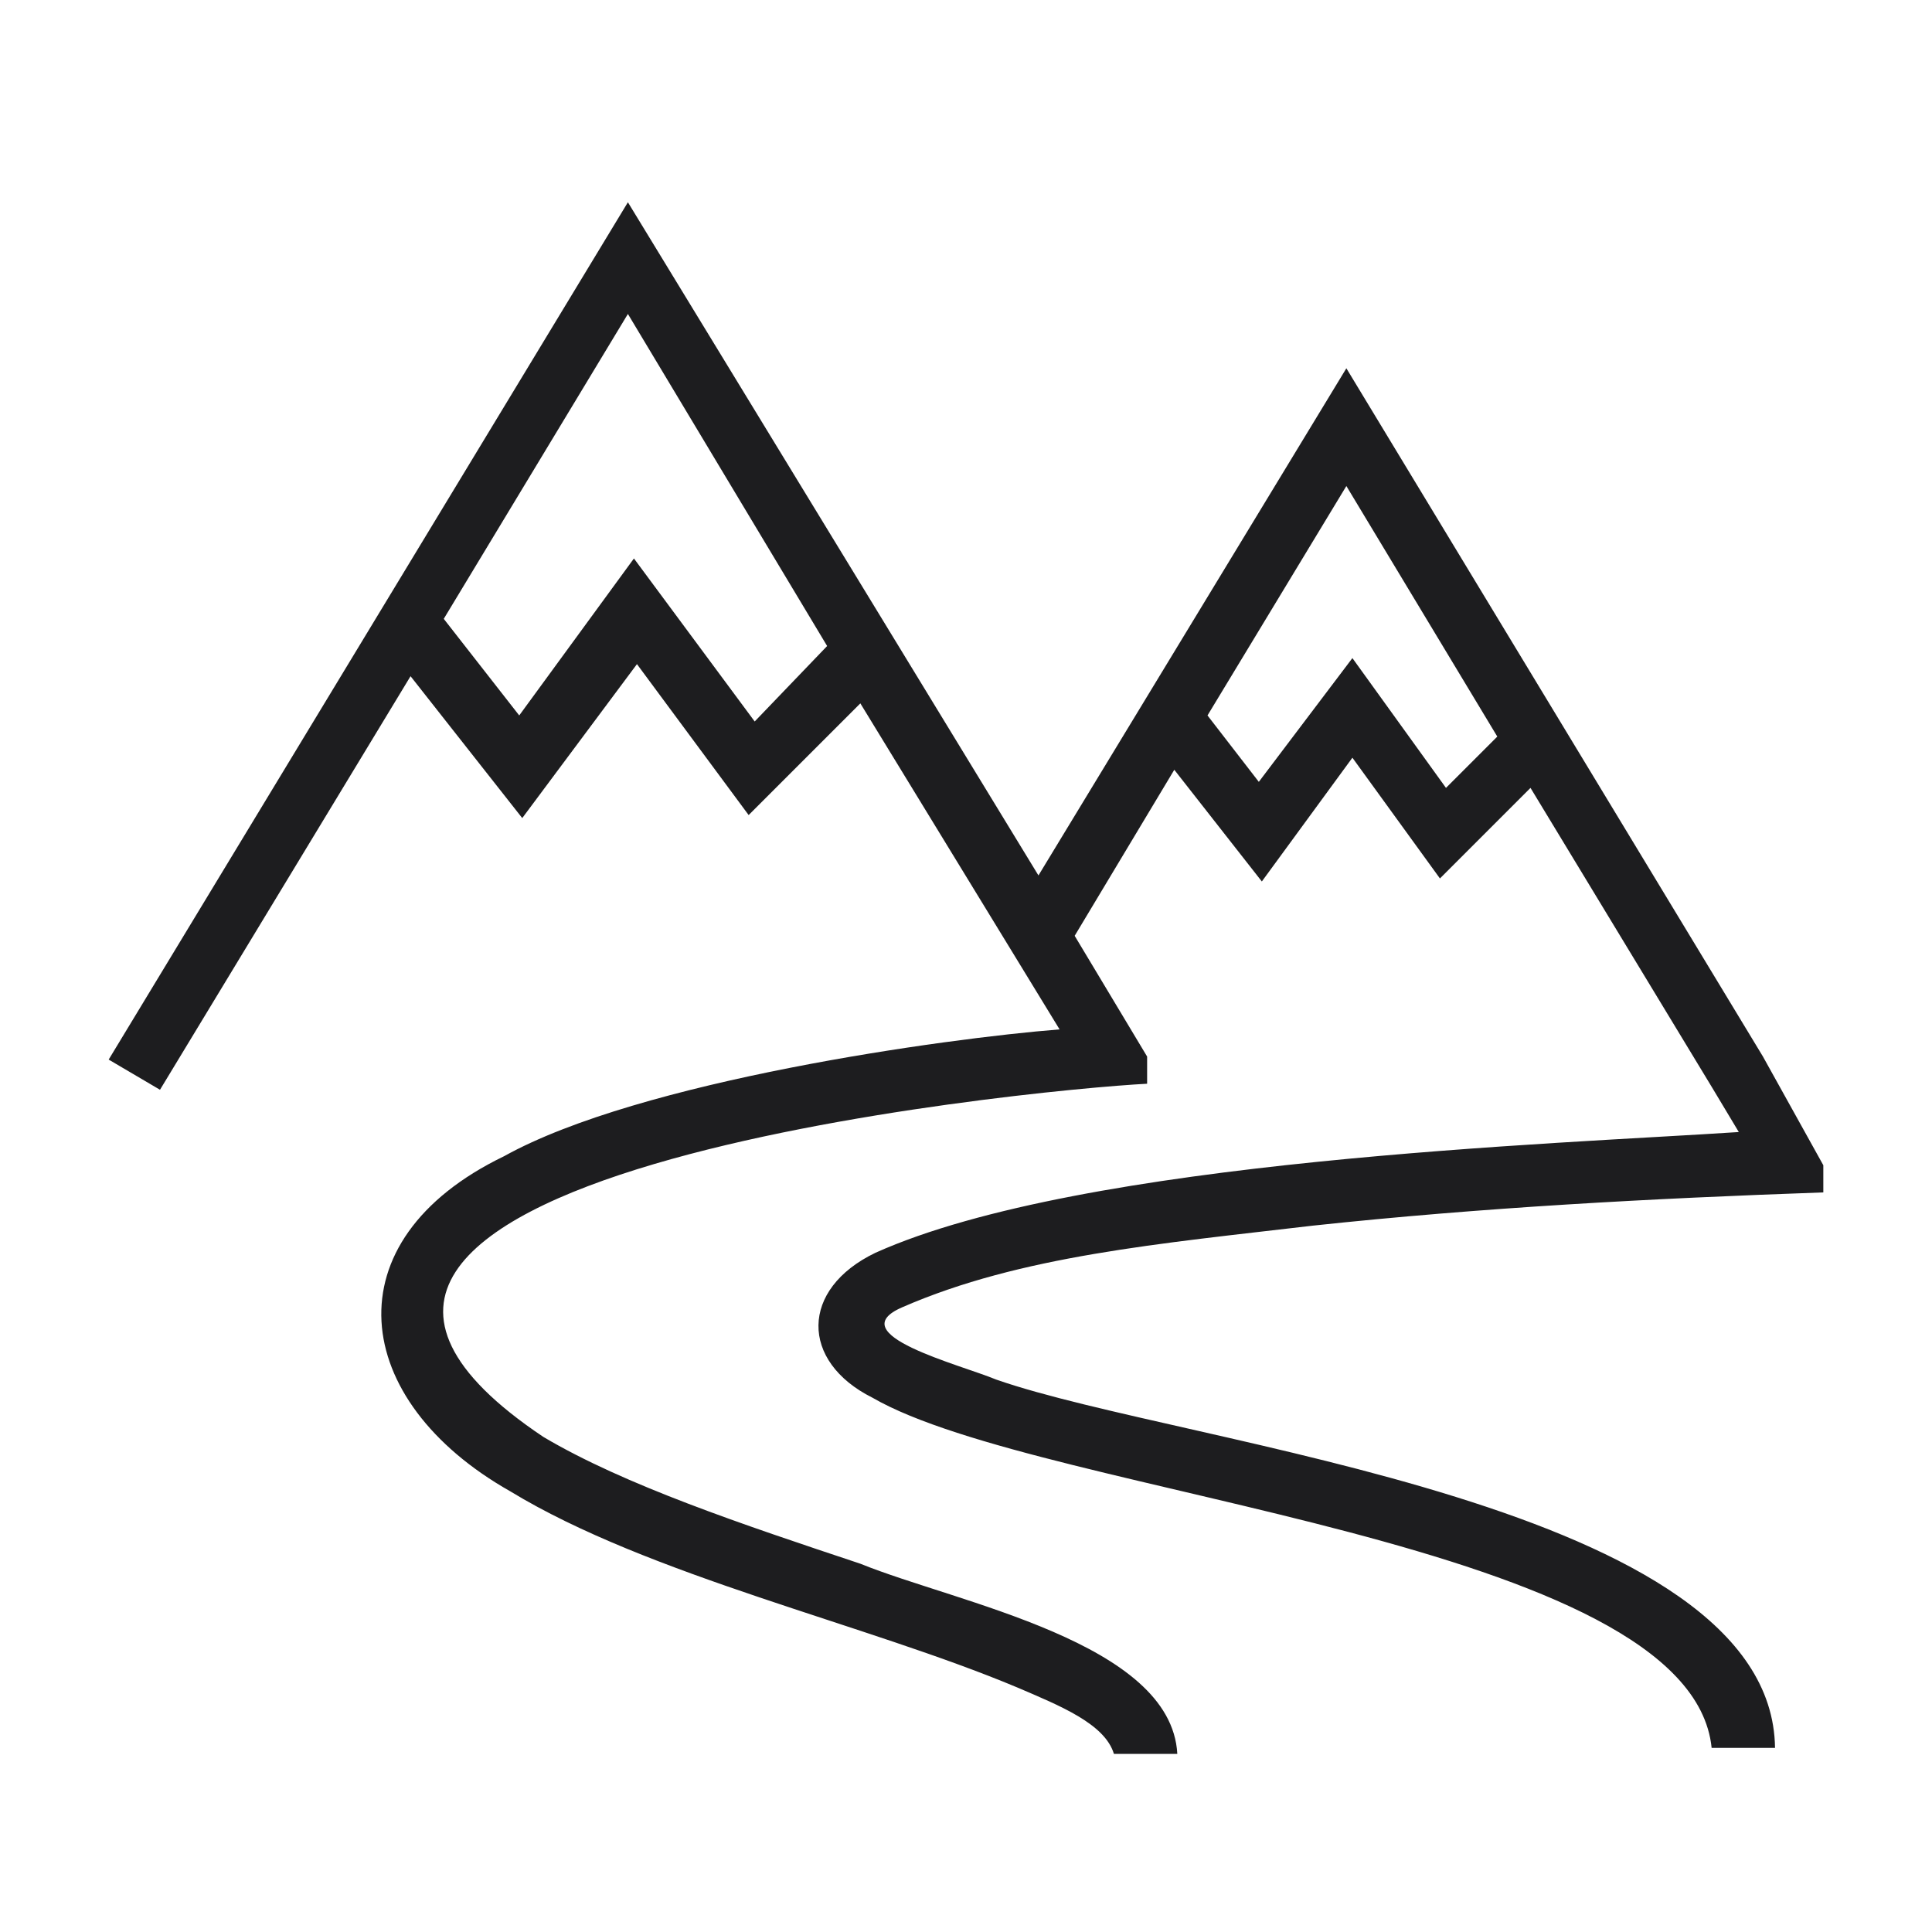
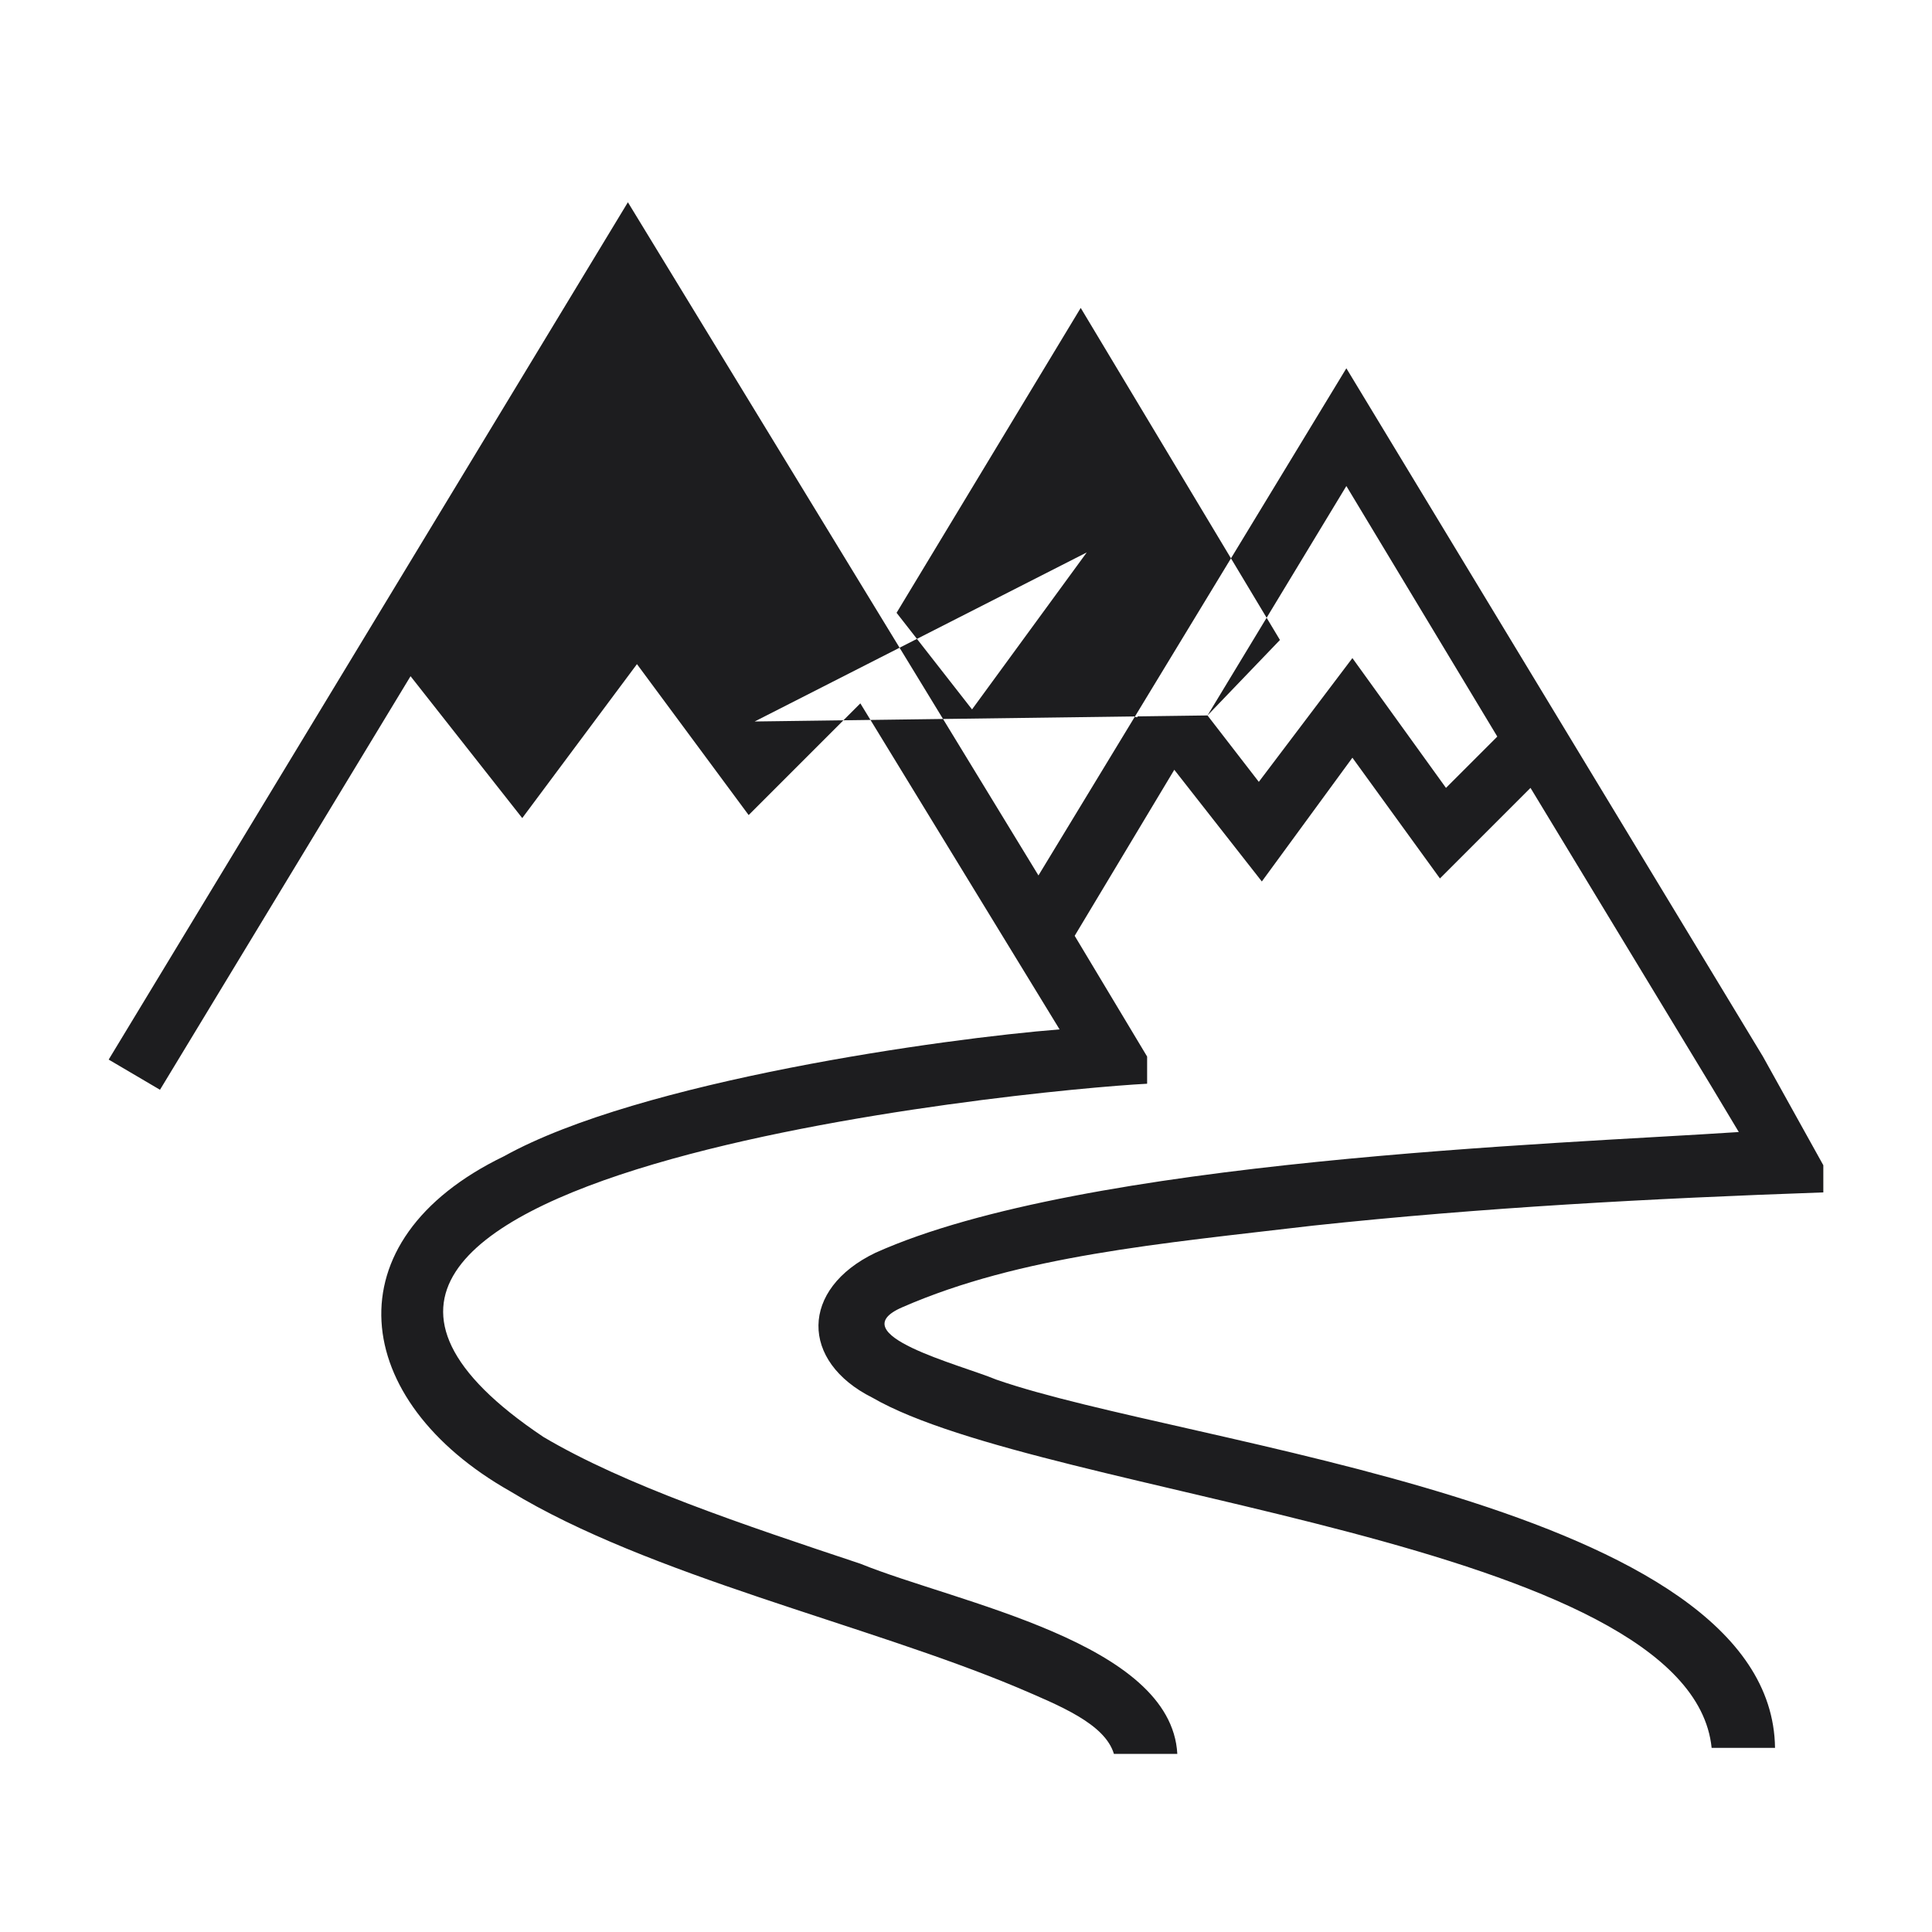
<svg xmlns="http://www.w3.org/2000/svg" version="1.1" id="Слой_1" x="0px" y="0px" viewBox="0 0 64 64" style="enable-background:new 0 0 64 64;" xml:space="preserve">
  <style type="text/css">
	.st0{fill-rule:evenodd;clip-rule:evenodd;fill:#1D1D1F;}
</style>
-   <path class="st0" d="M35.6,31L38,35v0.9c-3.9,0.2-33,3-20,11.7c2.7,1.6,6.6,2.9,10.5,4.2c3.2,1.3,10.3,2.6,10.5,6.3h-2.1  c-0.3-1-1.8-1.6-3.2-2.2c-5-2.1-12.2-3.7-16.8-6.5c-5.3-3-6-8.3-0.2-11.1c4.5-2.5,14.6-3.9,18.4-4.2l-6.6-10.8L24.8,27l-3.7-5  l-3.8,5.1l-3.7-4.7L5.3,36.1l-1.7-1L20.8,6.7L34.4,29l10.2-16.8L58.4,35l2,3.6l0,0.9c-5.7,0.2-11.3,0.5-16.9,1.1  c-5.1,0.6-9.7,1-13.6,2.7c-2.1,0.9,1.9,1.9,3.1,2.4c6.3,2.2,25.7,4.1,25.8,12.2h-2.1C56,51,34.6,49.6,28.9,46.3  c-2.4-1.2-2.4-3.6,0.1-4.8c6.9-3.1,22.6-3.6,28.6-4L56.7,36l-6-9.9l-3,3l-2.9-4l-3,4.1l-2.9-3.7L35.6,31z M40,23.7l1.7,2.2l3.1-4.1  l3.1,4.3l1.7-1.7l-5-8.3L40,23.7z M25,23.9l2.4-2.5l-6.6-11l-6.1,10.1l2.5,3.2l3.8-5.2L25,23.9z" />
+   <path class="st0" d="M35.6,31L38,35v0.9c-3.9,0.2-33,3-20,11.7c2.7,1.6,6.6,2.9,10.5,4.2c3.2,1.3,10.3,2.6,10.5,6.3h-2.1  c-0.3-1-1.8-1.6-3.2-2.2c-5-2.1-12.2-3.7-16.8-6.5c-5.3-3-6-8.3-0.2-11.1c4.5-2.5,14.6-3.9,18.4-4.2l-6.6-10.8L24.8,27l-3.7-5  l-3.8,5.1l-3.7-4.7L5.3,36.1l-1.7-1L20.8,6.7L34.4,29l10.2-16.8L58.4,35l2,3.6l0,0.9c-5.7,0.2-11.3,0.5-16.9,1.1  c-5.1,0.6-9.7,1-13.6,2.7c-2.1,0.9,1.9,1.9,3.1,2.4c6.3,2.2,25.7,4.1,25.8,12.2h-2.1C56,51,34.6,49.6,28.9,46.3  c-2.4-1.2-2.4-3.6,0.1-4.8c6.9-3.1,22.6-3.6,28.6-4L56.7,36l-6-9.9l-3,3l-2.9-4l-3,4.1l-2.9-3.7L35.6,31z M40,23.7l1.7,2.2l3.1-4.1  l3.1,4.3l1.7-1.7l-5-8.3L40,23.7z l2.4-2.5l-6.6-11l-6.1,10.1l2.5,3.2l3.8-5.2L25,23.9z" />
</svg>